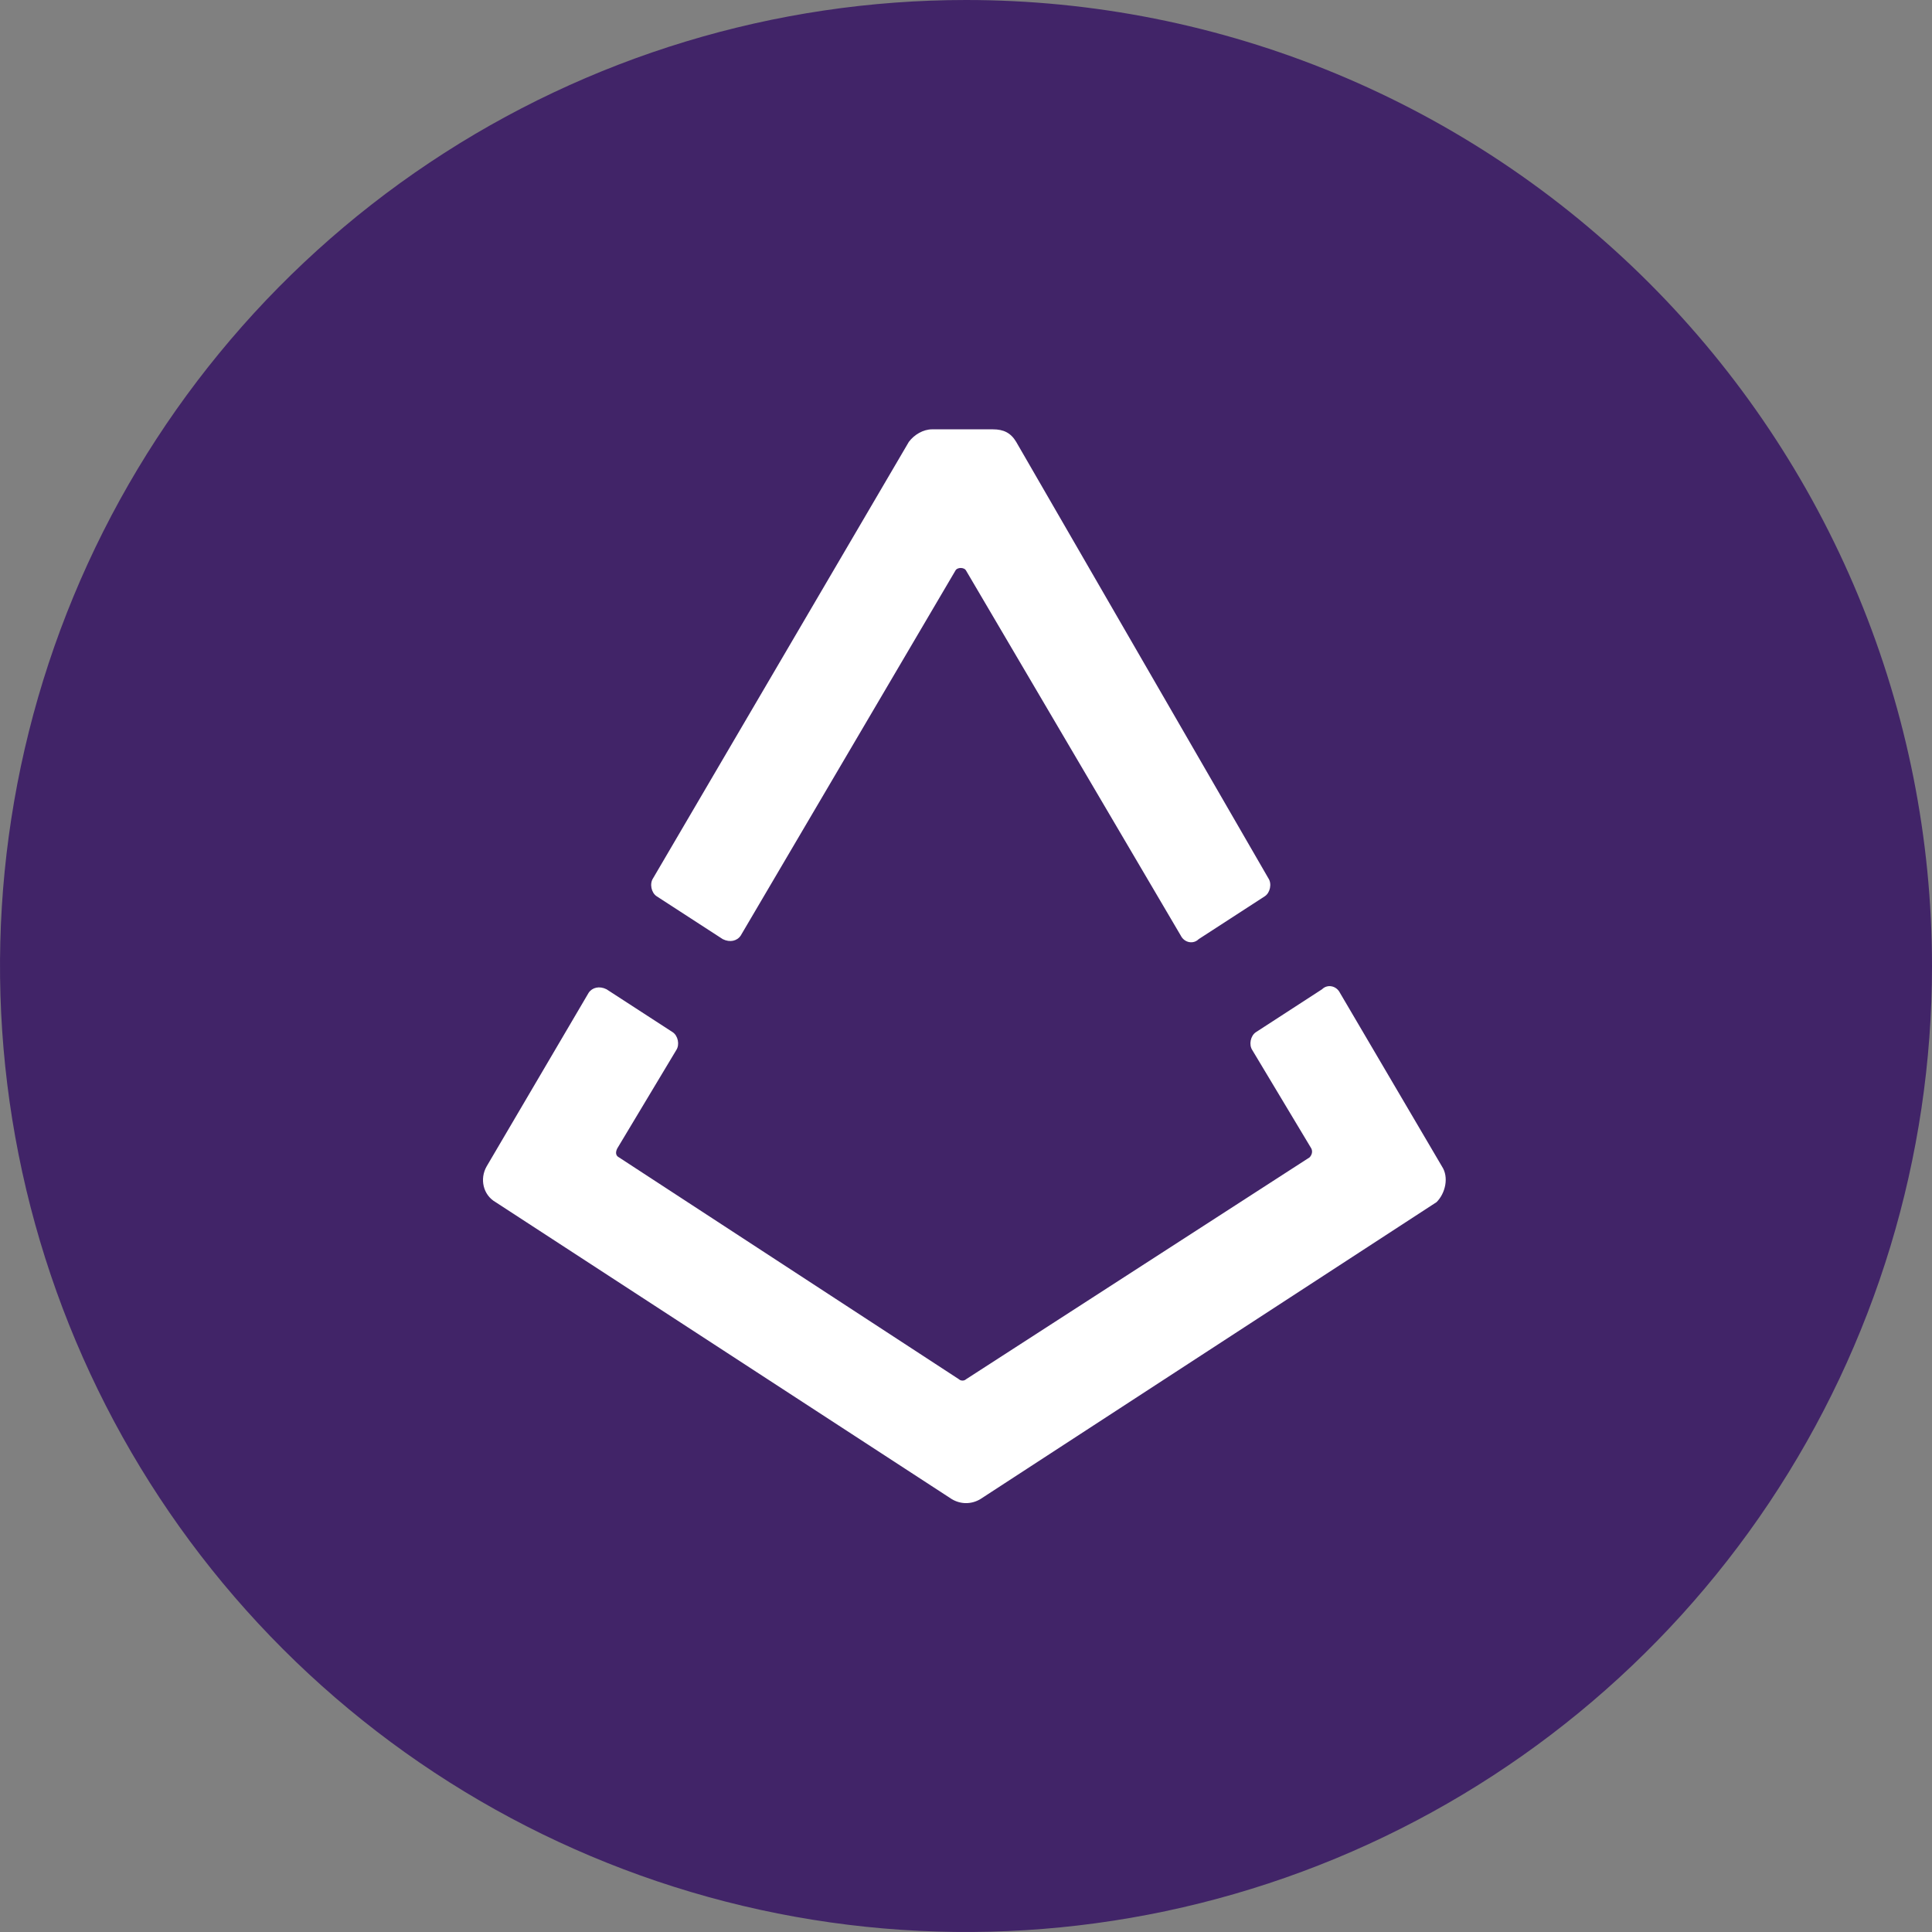
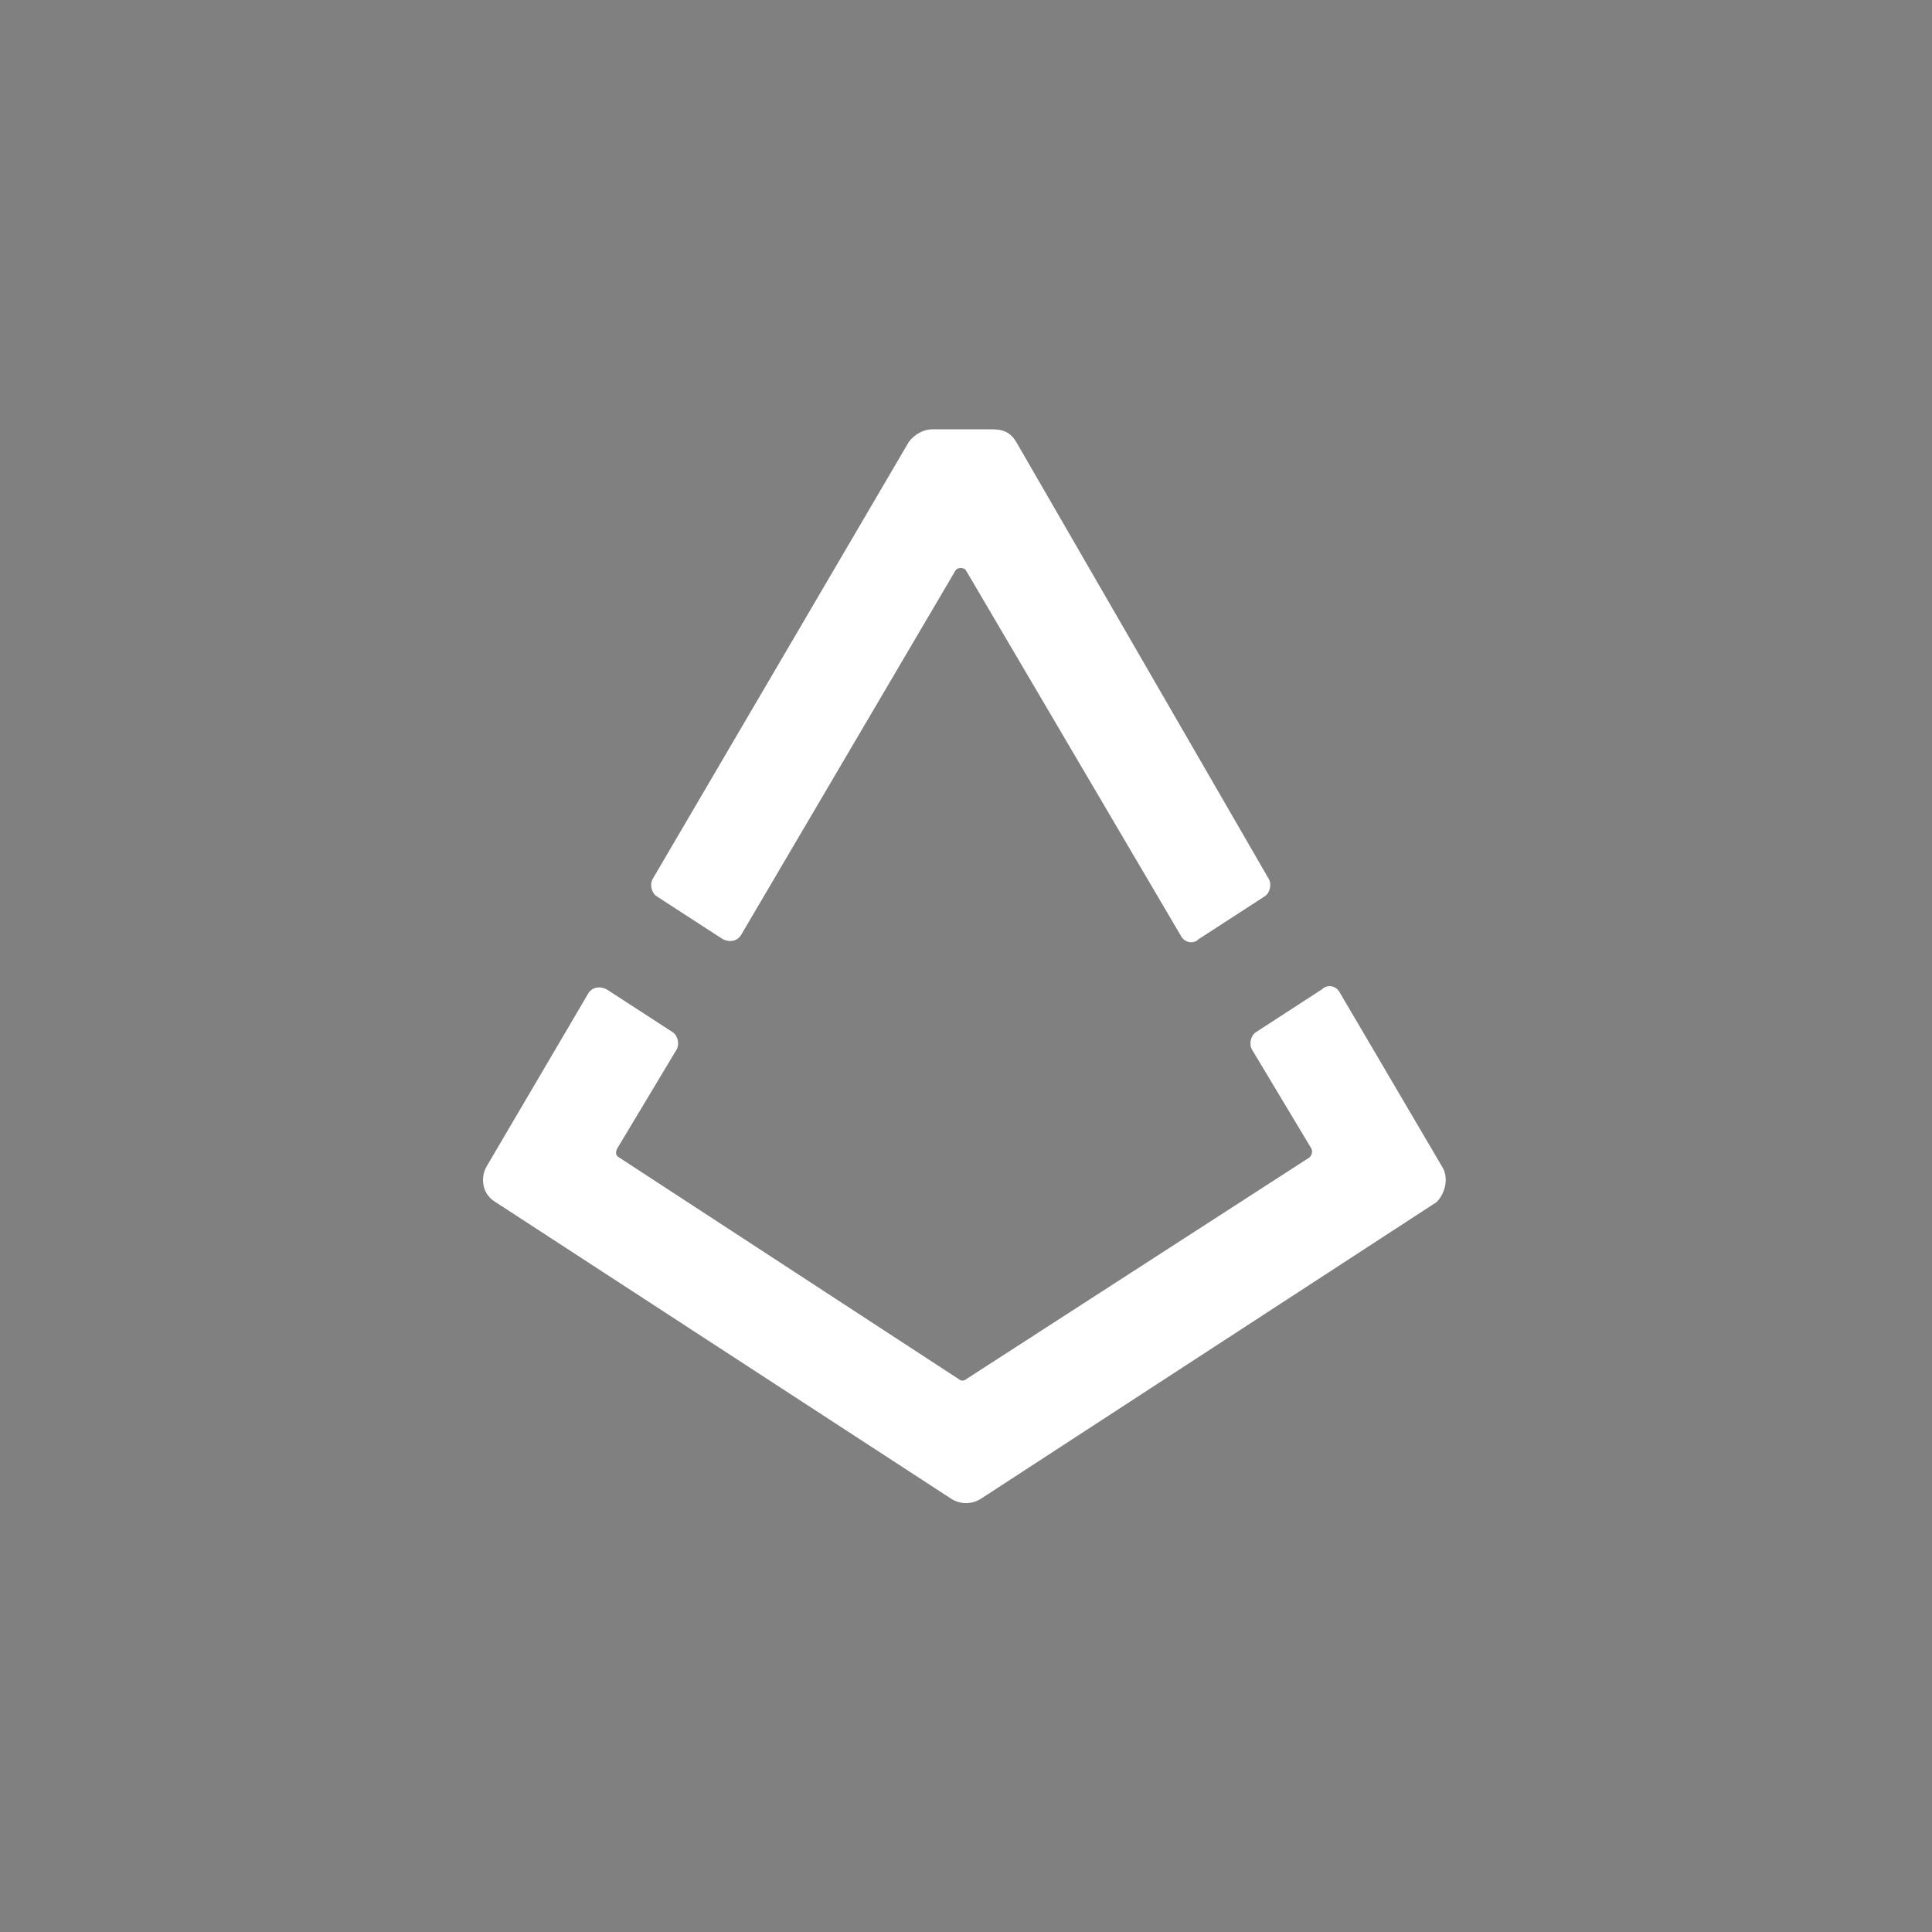
<svg xmlns="http://www.w3.org/2000/svg" width="72" height="72" viewBox="0 0 72 72" fill="none">
  <rect x="0" y="0" width="72" height="72" fill="#808080" stroke="none" />
  <g clip-path="url(#clip0_79_805)">
-     <path d="M36 0C28.88 0 21.92 2.111 15.999 6.067C10.079 10.023 5.465 15.645 2.74 22.223C0.016 28.802 -0.697 36.04 0.692 43.023C2.081 50.007 5.509 56.421 10.544 61.456C15.579 66.49 21.993 69.919 28.977 71.308C35.96 72.697 43.199 71.984 49.777 69.26C56.355 66.535 61.977 61.921 65.933 56.001C69.889 50.08 72 43.12 72 36C72 31.272 71.069 26.591 69.26 22.223C67.451 17.856 64.799 13.887 61.456 10.544C58.113 7.201 54.144 4.55 49.777 2.74C45.409 0.931 40.728 0 36 0Z" fill="#412468" />
    <path fill-rule="evenodd" clip-rule="evenodd" d="M26.937 35L24.47 33.4C24.27 33.267 24.204 32.933 24.337 32.733L33.87 16.467C34.07 16.2 34.404 16 34.737 16H37.004C37.404 16 37.67 16.133 37.87 16.467L47.27 32.733C47.404 32.933 47.337 33.267 47.137 33.4L44.67 35C44.47 35.2 44.137 35.133 44.004 34.867L36.004 21.267C35.937 21.133 35.67 21.133 35.604 21.267L27.604 34.867C27.47 35.067 27.204 35.133 26.937 35ZM49.936 37L53.736 43.467C54.003 43.867 53.869 44.467 53.536 44.8L36.536 55.867C36.203 56.067 35.803 56.067 35.469 55.867L18.469 44.8C18.003 44.533 17.869 43.933 18.136 43.467L21.936 37C22.069 36.8 22.336 36.733 22.603 36.867L25.069 38.467C25.269 38.6 25.336 38.933 25.203 39.133L23.003 42.8C22.936 42.933 22.936 43.067 23.069 43.133L35.736 51.4C35.803 51.467 35.936 51.467 36.003 51.4L48.803 43.133C48.869 43.067 48.936 42.933 48.869 42.8L46.669 39.133C46.536 38.933 46.603 38.6 46.803 38.467L49.269 36.867C49.469 36.667 49.803 36.733 49.936 37Z" fill="white" />
  </g>
  <defs>
    <clipPath id="clip0_79_805">
      <rect width="72" height="72" fill="white" />
    </clipPath>
  </defs>
</svg>